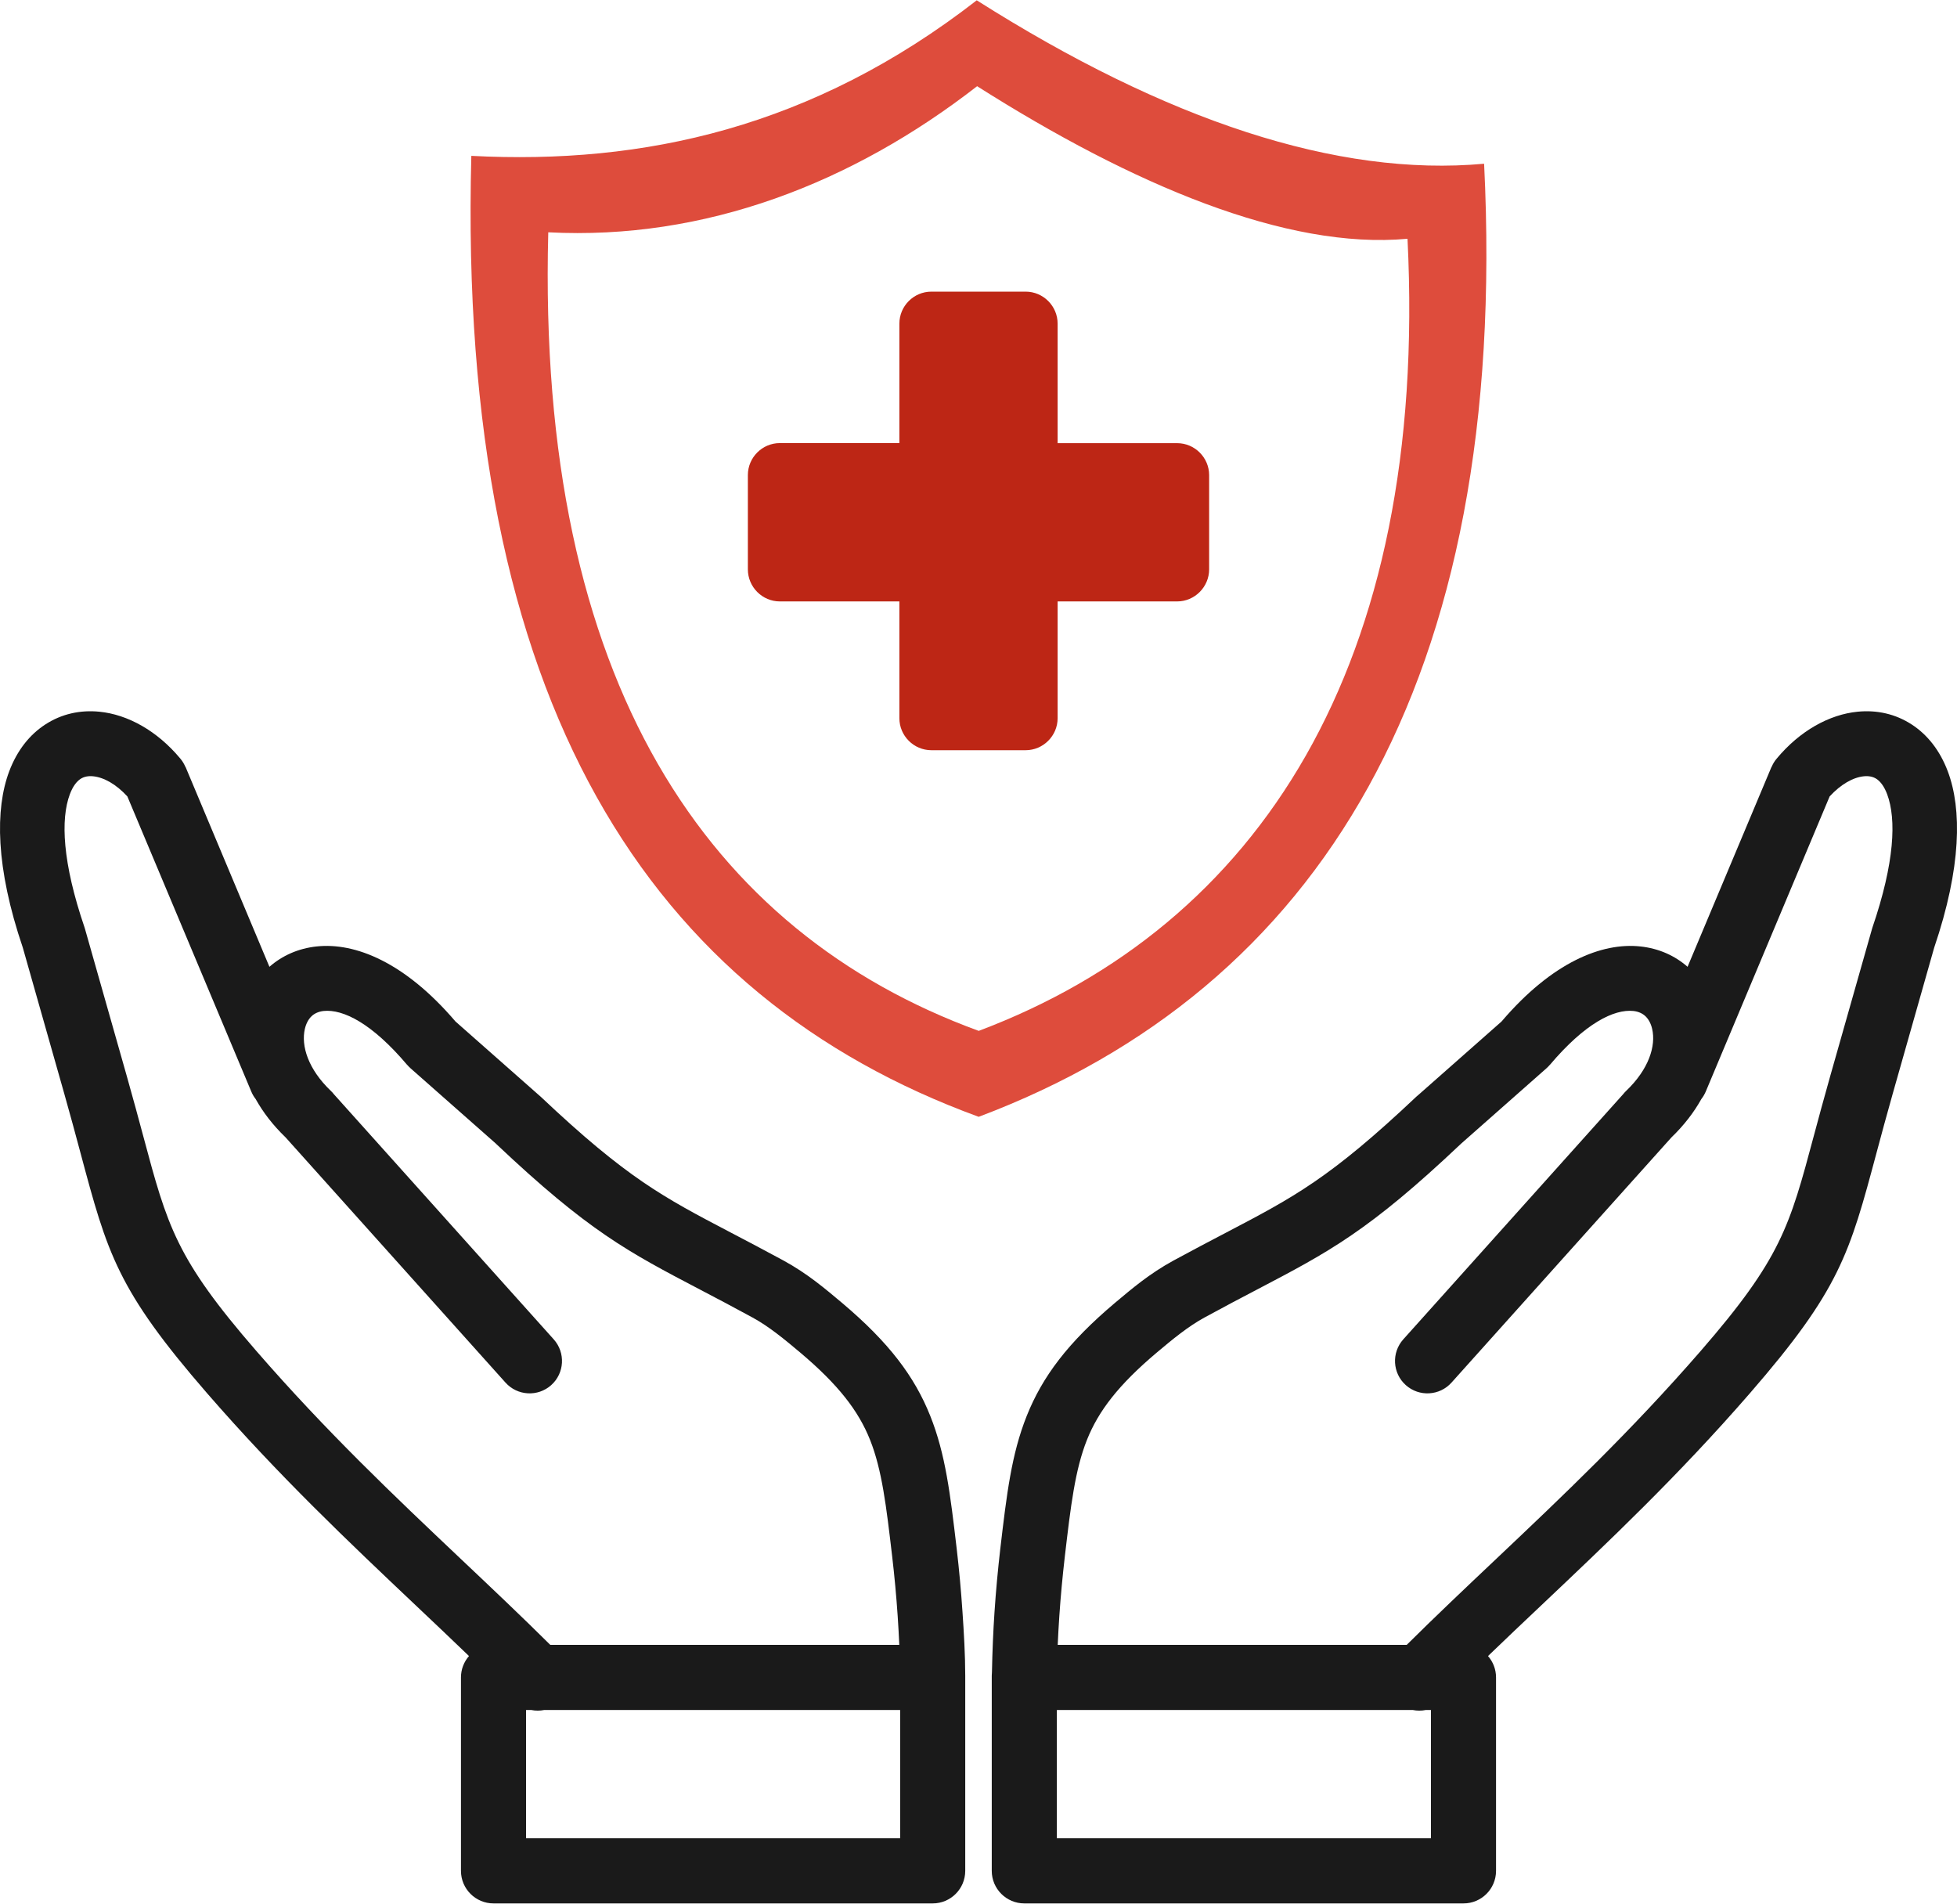
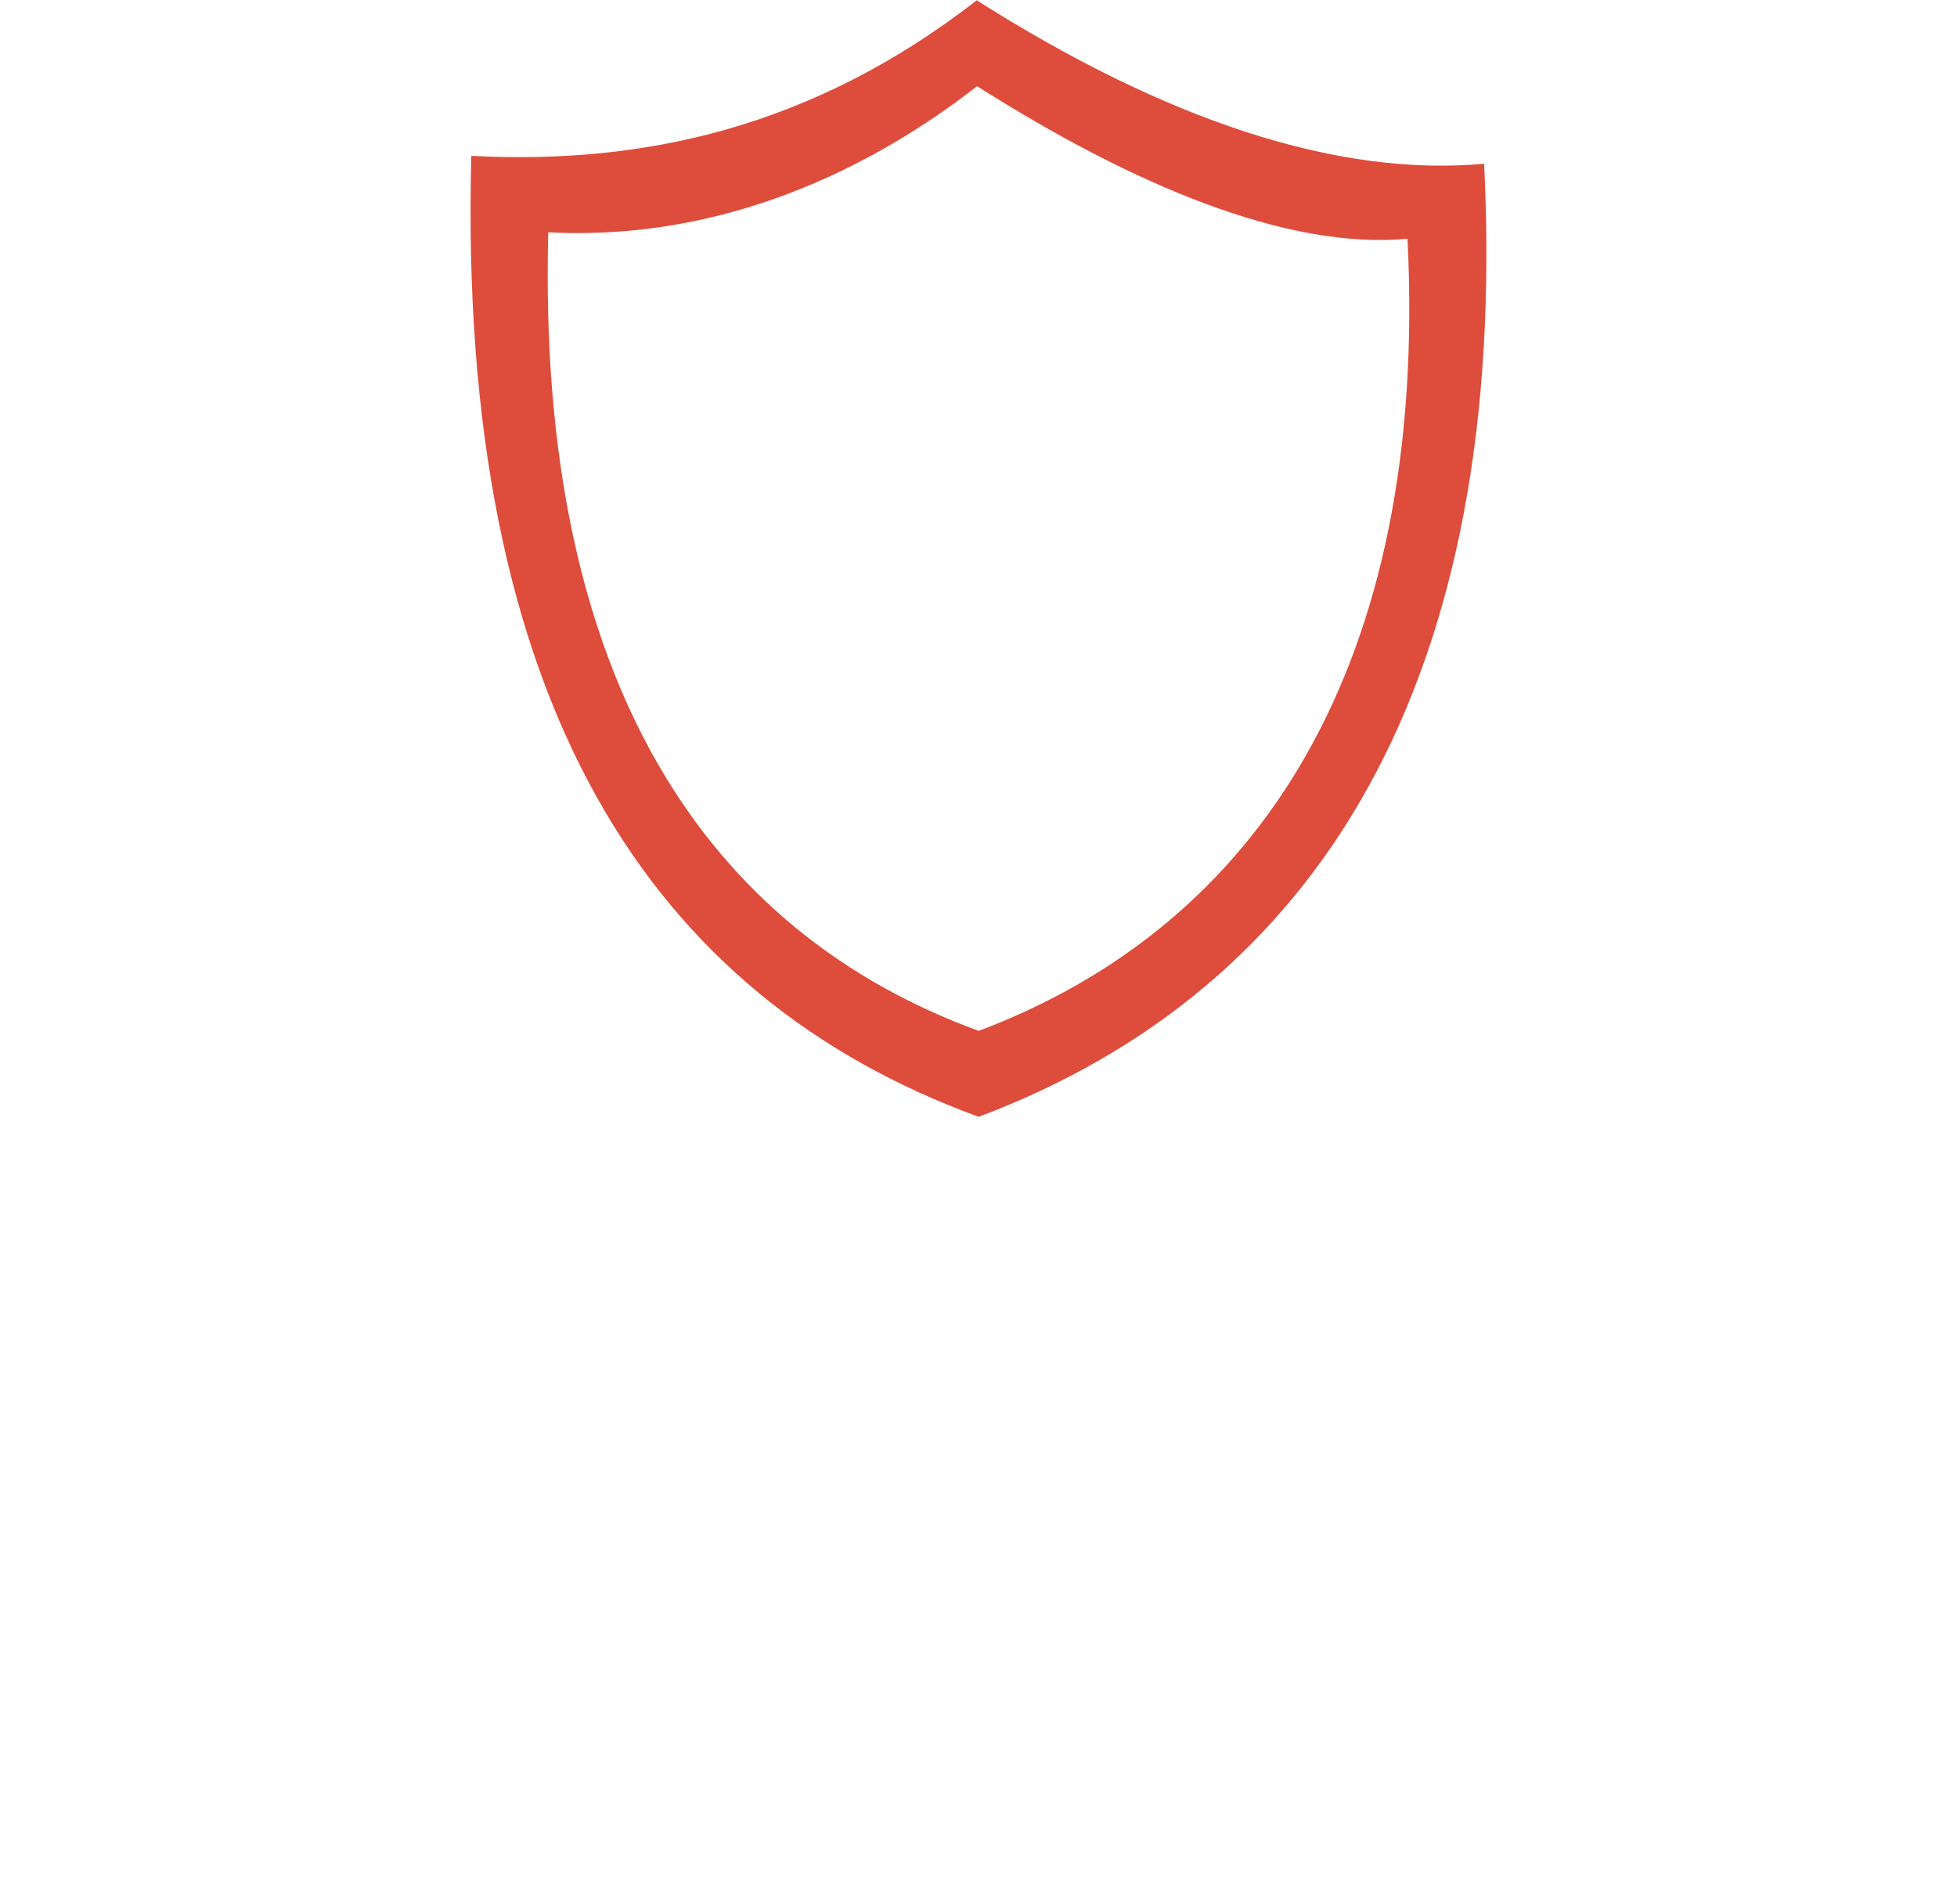
<svg xmlns="http://www.w3.org/2000/svg" xml:space="preserve" width="512px" height="498px" fill-rule="evenodd" clip-rule="evenodd" viewBox="0 0 512 497.84">
  <g id="Layer_x0020_1">
-     <path fill="#1A1A1A" d="M373.04 447.24c-1.14,0.23 -2.31,0.23 -3.44,0l-93.1 0 0 33.57 97.87 0 0 -33.57 -1.33 0zm-96.32 -17.03l91.31 0c7.35,-7.3 15.35,-14.87 23.52,-22.59 17.13,-16.21 35,-33.12 53.39,-54.29 21.01,-24.19 23.26,-32.57 29.6,-56.28 1.2,-4.46 2.54,-9.46 4.3,-15.67l10.9 -38.38 0.13 -0.43c5.83,-17.07 6.29,-28.36 3.86,-34.87 -0.75,-2 -1.73,-3.33 -2.82,-4.04 -0.89,-0.58 -2.02,-0.79 -3.26,-0.67 -2.84,0.28 -6.05,2.1 -8.97,5.27l-32.41 77.2c-0.31,0.72 -0.7,1.38 -1.16,1.97 -1.92,3.45 -4.51,6.84 -7.83,10.04l-57.52 64.12c-3.12,3.49 -8.48,3.79 -11.97,0.67 -3.49,-3.12 -3.78,-8.48 -0.66,-11.97l57.53 -64.14c0.24,-0.3 0.5,-0.59 0.78,-0.86 5.95,-5.67 7.84,-11.79 6.8,-16.23 -0.32,-1.39 -0.94,-2.54 -1.77,-3.32 -0.78,-0.73 -1.84,-1.21 -3.12,-1.35l0 0c-5.12,-0.53 -12.69,3.23 -21.89,14.12l-0.01 -0.01c-0.26,0.31 -0.55,0.6 -0.86,0.88l-22.28 19.67 -0.13 0.12c-24.14,22.82 -34.49,28.23 -53.41,38.14 -3.95,2.07 -8.31,4.35 -13.66,7.27 -2.11,1.15 -4.2,2.57 -6.25,4.12 -2.18,1.65 -4.23,3.37 -6.23,5.05 -9.98,8.42 -15.23,15.25 -18.25,22.81 -3.13,7.83 -4.26,17.38 -5.79,30.46 -0.61,5.27 -1.1,10.51 -1.45,15.7 -0.17,2.55 -0.31,5.05 -0.42,7.49zm-41.44 0l-91.31 0c-7.35,-7.3 -15.35,-14.87 -23.52,-22.59 -17.13,-16.21 -35,-33.12 -53.38,-54.29 -21.01,-24.19 -23.26,-32.57 -29.61,-56.28 -1.2,-4.46 -2.54,-9.46 -4.3,-15.67l-10.9 -38.38 -0.13 -0.43c-5.83,-17.07 -6.29,-28.36 -3.86,-34.87 0.75,-2 1.73,-3.33 2.82,-4.04 0.9,-0.58 2.02,-0.79 3.26,-0.67 2.84,0.28 6.06,2.1 8.97,5.27l32.42 77.2c0.3,0.72 0.69,1.38 1.15,1.97 1.92,3.45 4.51,6.84 7.84,10.04l57.51 64.12c3.12,3.49 8.48,3.79 11.97,0.67 3.49,-3.12 3.78,-8.48 0.66,-11.97l-57.53 -64.14c-0.23,-0.3 -0.49,-0.59 -0.78,-0.86 -5.95,-5.67 -7.83,-11.79 -6.8,-16.23 0.33,-1.39 0.94,-2.54 1.77,-3.32 0.78,-0.73 1.84,-1.21 3.12,-1.35l0 0c5.12,-0.53 12.69,3.23 21.89,14.12l0.01 -0.01c0.27,0.31 0.55,0.6 0.86,0.88l22.29 19.67 0.12 0.12c24.14,22.82 34.49,28.23 53.41,38.14 3.95,2.07 8.31,4.35 13.66,7.27 2.11,1.15 4.2,2.57 6.25,4.12 2.18,1.65 4.23,3.37 6.23,5.05 9.98,8.42 15.23,15.25 18.25,22.81 3.13,7.83 4.26,17.38 5.79,30.46 0.62,5.27 1.1,10.51 1.45,15.7 0.17,2.55 0.31,5.05 0.42,7.49zm-96.31 17.03c1.13,0.23 2.3,0.23 3.43,0l93.1 0 0 33.57 -97.87 0 0 -33.57 1.34 0zm-16.27 -14.11c-1.31,1.5 -2.1,3.46 -2.1,5.59l0 50.61c0,4.69 3.82,8.51 8.52,8.51l114.9 0c4.7,0 8.51,-3.82 8.51,-8.51l0 -51.07c0,-5.42 -0.35,-11.25 -0.72,-16.67 -0.37,-5.53 -0.87,-11.04 -1.51,-16.5 -1.68,-14.31 -2.92,-24.76 -6.92,-34.78 -4.11,-10.29 -10.76,-19.16 -23.04,-29.53 -2.25,-1.9 -4.56,-3.83 -6.96,-5.65 -2.53,-1.91 -5.28,-3.76 -8.37,-5.45 -5.01,-2.72 -9.68,-5.17 -13.93,-7.39 -17.51,-9.17 -27.08,-14.18 -49.63,-35.49 -0.17,-0.16 -0.36,-0.32 -0.54,-0.47l-21.74 -19.19c-13.29,-15.56 -26.28,-20.7 -36.28,-19.64l-0.03 0.01 0 -0.01c-4.86,0.52 -9.05,2.42 -12.37,5.33l-21.96 -52.32 -0.03 0.02c-0.32,-0.76 -0.75,-1.48 -1.3,-2.14 -6.07,-7.3 -13.79,-11.56 -21.19,-12.29 -5.03,-0.5 -9.91,0.57 -14.16,3.34 -4.05,2.63 -7.37,6.72 -9.47,12.34 -3.65,9.79 -3.57,24.98 3.59,46.04l10.83 38.15c1.57,5.52 2.98,10.78 4.24,15.47 7.08,26.46 9.6,35.83 33.19,63 18.7,21.53 37.02,38.86 54.59,55.48 4.65,4.39 9.24,8.74 13.88,13.21zm266.6 0c1.31,1.5 2.1,3.46 2.1,5.59l0 50.61c0,4.69 -3.81,8.51 -8.51,8.51l-114.9 0c-4.7,0 -8.52,-3.82 -8.52,-8.51l0 -51.07c0,-0.31 0.02,-0.61 0.05,-0.91 0.11,-5.47 0.33,-10.73 0.67,-15.76 0.37,-5.53 0.88,-11.04 1.51,-16.5 1.68,-14.31 2.92,-24.76 6.92,-34.78 4.11,-10.29 10.76,-19.16 23.04,-29.53 2.25,-1.9 4.56,-3.83 6.96,-5.65 2.54,-1.91 5.28,-3.76 8.38,-5.45 5,-2.72 9.67,-5.17 13.92,-7.39 17.51,-9.17 27.08,-14.18 49.63,-35.49 0.18,-0.16 0.36,-0.32 0.55,-0.47l21.74 -19.19c13.28,-15.56 26.27,-20.7 36.27,-19.64l0.03 0.01 0 -0.01c4.86,0.52 9.05,2.42 12.37,5.33l21.97 -52.32 0.03 0.02c0.31,-0.76 0.74,-1.48 1.3,-2.14 6.06,-7.3 13.78,-11.56 21.18,-12.29 5.03,-0.5 9.91,0.57 14.16,3.34 4.05,2.63 7.37,6.72 9.47,12.34 3.66,9.79 3.57,24.98 -3.59,46.04l-10.83 38.15c-1.57,5.52 -2.98,10.78 -4.24,15.47 -7.08,26.46 -9.59,35.83 -33.19,63 -18.7,21.53 -37.02,38.86 -54.59,55.48 -4.65,4.39 -9.24,8.74 -13.88,13.21z" />
    <path fill="#DE4C3C" d="M255.54 0c49.55,31.41 94.32,46.27 132.74,42.75 6.71,135.72 -43.41,215.87 -132.23,249.32 -85.77,-31.31 -136.5,-108.01 -132.74,-251.38 45.1,2.36 89.35,-7.38 132.23,-40.69zm0.1 22.47c40.8,25.87 80.97,42.81 112.6,39.91 5.53,111.75 -39.05,179.67 -112.18,207.21 -70.63,-25.78 -115.71,-90.85 -112.62,-208.9 40.99,2.14 79.56,-12.86 112.2,-38.22z" />
-     <path fill="#BD2615" d="M243.67 76.21l24.66 0c4.61,0 8.37,3.77 8.37,8.37l0 31.27 31.27 0c4.61,0 8.37,3.77 8.37,8.37l0 24.64c0,4.61 -3.78,8.39 -8.37,8.39l-31.27 0 0 30.55c0,4.61 -3.78,8.37 -8.37,8.37l-24.66 0c-4.61,0 -8.37,-3.77 -8.37,-8.37l0 -30.55 -31.27 0c-4.61,0 -8.37,-3.78 -8.37,-8.39l0 -24.66c0,-4.61 3.77,-8.37 8.37,-8.37l31.27 0 0 -31.25c0,-4.61 3.76,-8.37 8.37,-8.37z" />
  </g>
</svg>